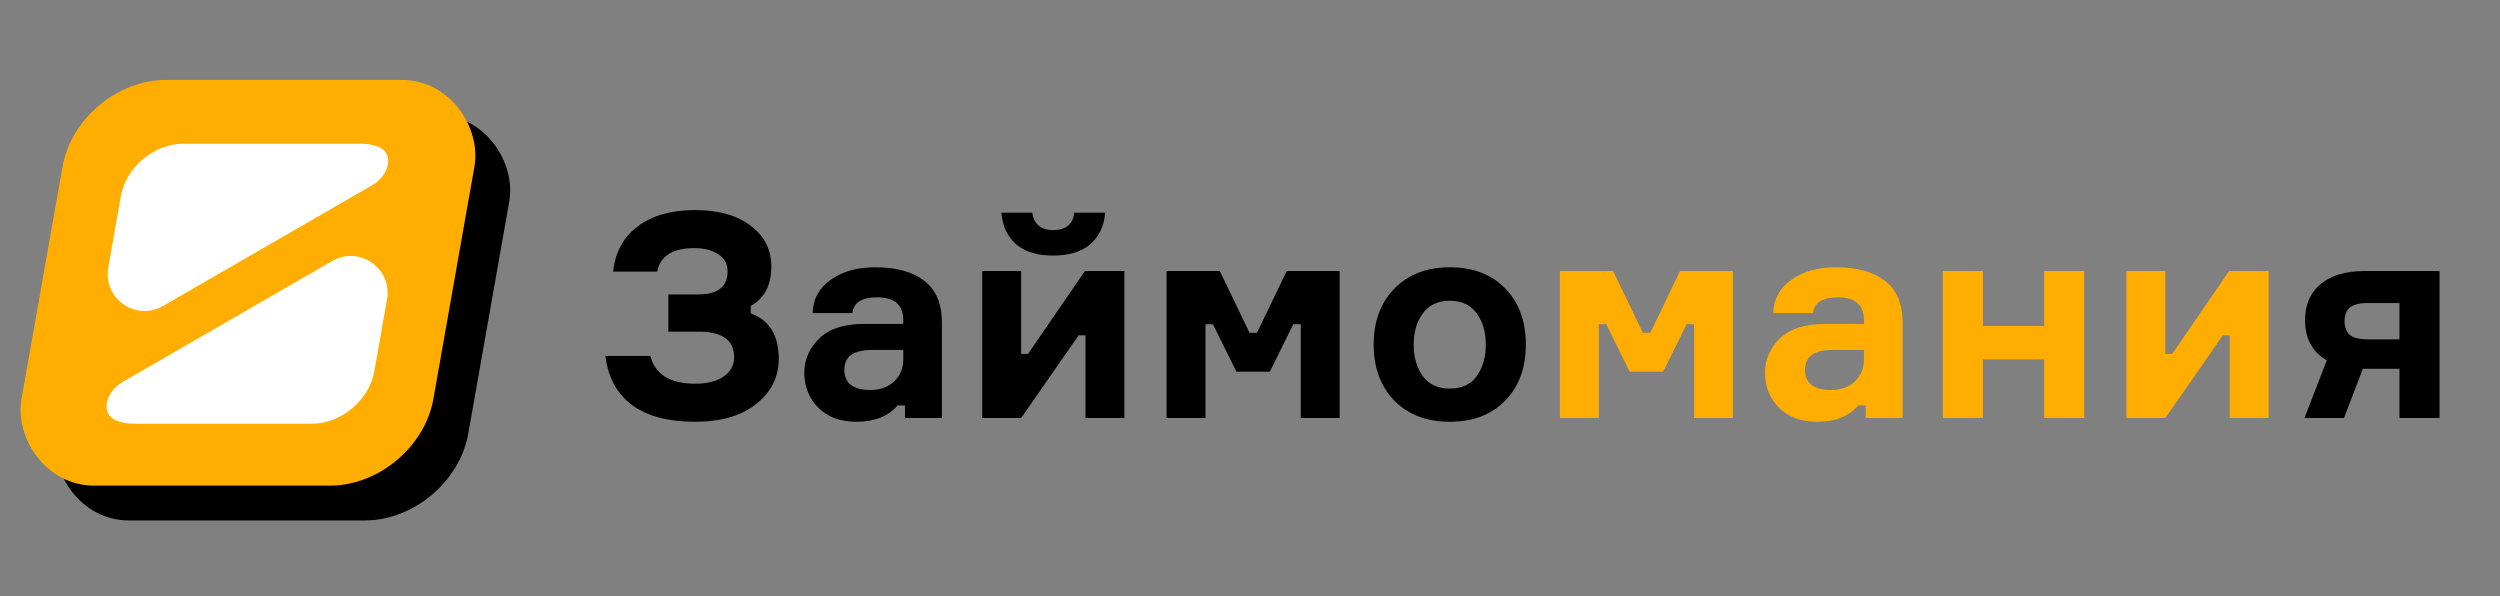
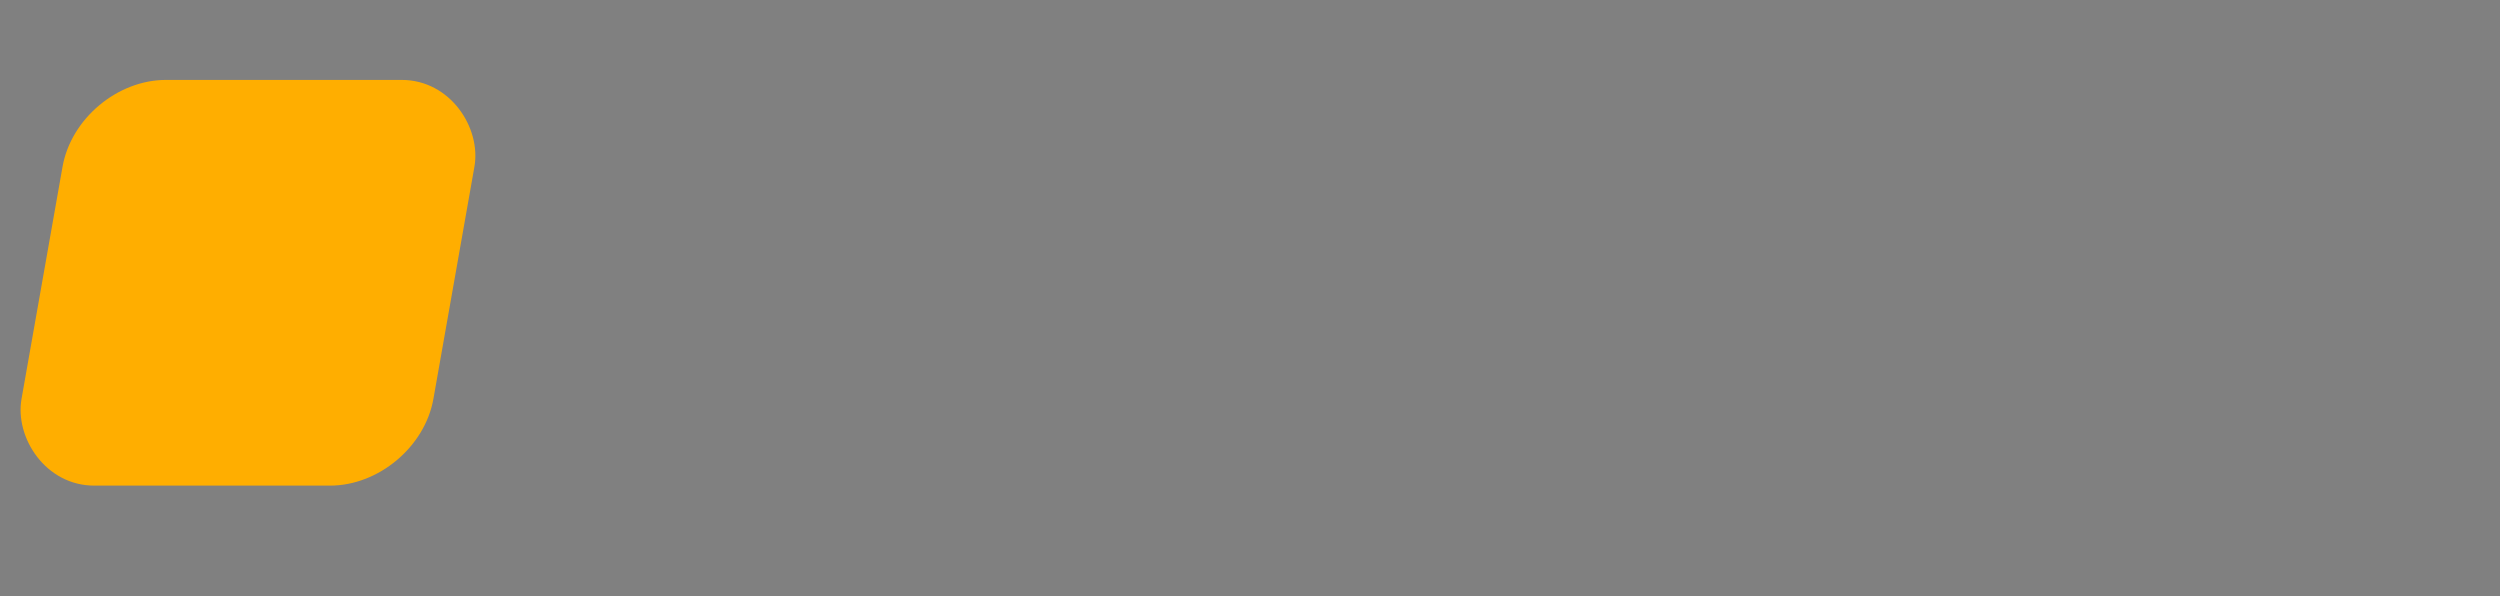
<svg xmlns="http://www.w3.org/2000/svg" width="1220" height="291" viewBox="0 0 1220 291" fill="none">
  <rect x="0" y="0" width="1220" height="291" fill="#808080" stroke="none" />
-   <path d="M355.05 132.389C355.05 128.759 353.515 125.967 350.444 124.013C347.466 122.059 343.604 121.082 338.858 121.082C328.249 121.082 322.2 124.897 320.711 132.528H299.213C300.237 123.036 304.239 115.684 311.218 110.472C318.291 105.168 327.597 102.516 339.137 102.516C350.677 102.516 359.75 105.075 366.358 110.193C373.058 115.219 376.408 121.78 376.408 129.876C376.408 139.182 373.058 145.65 366.358 149.279V152.909C375.478 156.259 380.038 163.658 380.038 175.104C380.038 183.945 376.362 191.297 369.01 197.16C361.751 202.93 351.84 205.815 339.276 205.815C325.875 205.815 315.499 203.023 308.147 197.439C300.888 191.855 296.654 183.945 295.444 173.708H317.36C319.687 182.735 326.992 187.249 339.276 187.249C345.139 187.249 349.746 186.086 353.096 183.759C356.539 181.432 358.261 178.268 358.261 174.267C358.261 165.984 352.445 161.843 340.812 161.843H326.155V143.696H340.812C350.304 143.696 355.05 139.927 355.05 132.389ZM441.639 204V197.858H438.009C433.449 203.162 426.749 205.815 417.908 205.815C410.091 205.815 403.902 203.535 399.342 198.975C394.782 194.322 392.502 188.645 392.502 181.944C392.502 175.523 394.921 169.939 399.761 165.193C404.6 160.447 411.905 158.074 421.677 158.074H440.801V156.259C440.801 148.814 436.567 145.092 428.098 145.092C420.56 145.092 416.512 147.651 415.954 152.769H396.55C396.736 145.976 399.668 140.578 405.344 136.576C411.021 132.482 418.28 130.434 427.121 130.434C437.358 130.434 445.315 132.621 450.991 136.995C456.761 141.369 459.646 148.163 459.646 157.376V204H441.639ZM424.748 190.32C429.494 190.32 433.356 188.924 436.334 186.132C439.312 183.34 440.801 179.711 440.801 175.244V170.777H425.446C416.512 170.777 412.045 173.987 412.045 180.409C412.045 187.016 416.279 190.32 424.748 190.32ZM498.305 204H479.32V132.249H498.305V172.731H501.655L529.434 132.249H548.698V204H529.713V163.658H526.363L498.305 204ZM524.269 103.772H539.345C538.787 110.379 536.321 115.544 531.947 119.267C527.666 122.896 521.664 124.711 513.939 124.711C506.215 124.711 500.213 122.896 495.932 119.267C491.651 115.544 489.231 110.379 488.673 103.772H503.749C504.028 106.285 505.005 108.332 506.68 109.914C508.356 111.496 510.775 112.287 513.939 112.287C520.175 112.287 523.618 109.449 524.269 103.772ZM569.292 204V132.249H595.257L609.775 162.401H613.404L627.922 132.249H653.746V204H634.762V158.213H631.132L619.686 181.386H603.353L591.907 158.213H588.277V204H569.292ZM707.48 130.434C718.834 130.434 727.861 133.878 734.561 140.764C741.262 147.651 744.612 156.771 744.612 168.125C744.612 179.478 741.262 188.598 734.561 195.485C727.861 202.371 718.834 205.815 707.48 205.815C696.22 205.815 687.192 202.371 680.399 195.485C673.698 188.505 670.348 179.385 670.348 168.125C670.348 156.864 673.698 147.79 680.399 140.904C687.192 133.924 696.22 130.434 707.48 130.434ZM707.48 189.622C713.343 189.622 717.717 187.621 720.602 183.619C723.58 179.525 725.069 174.36 725.069 168.125C725.069 161.982 723.58 156.911 720.602 152.909C717.717 148.814 713.343 146.767 707.48 146.767C701.71 146.767 697.336 148.814 694.358 152.909C691.38 156.911 689.891 161.982 689.891 168.125C689.891 174.36 691.38 179.525 694.358 183.619C697.336 187.621 701.71 189.622 707.48 189.622ZM1154.05 132.249H1190.48V204H1170.94V179.99H1153.07L1143.86 204H1124.59L1135.48 175.802C1128.41 171.8 1124.87 165.286 1124.87 156.259C1124.87 148.721 1127.39 142.858 1132.41 138.67C1137.53 134.389 1144.74 132.249 1154.05 132.249ZM1170.94 165.612V147.883H1155.58C1151.4 147.883 1148.42 148.628 1146.65 150.117C1144.98 151.606 1144.14 153.793 1144.14 156.678C1144.14 159.656 1144.98 161.889 1146.65 163.378C1148.42 164.867 1151.4 165.612 1155.58 165.612H1170.94Z" fill="black" />
-   <path d="M761.233 204V132.249H787.198L801.715 162.401H805.345L819.862 132.249H845.687V204H826.703V158.213H823.073L811.626 181.386H795.294L783.847 158.213H780.218V204H761.233ZM910.449 204V197.858H906.819C902.259 203.162 895.559 205.815 886.718 205.815C878.901 205.815 872.712 203.535 868.152 198.975C863.592 194.322 861.312 188.645 861.312 181.944C861.312 175.523 863.731 169.939 868.571 165.193C873.41 160.447 880.715 158.074 890.487 158.074H909.611V156.259C909.611 148.814 905.377 145.092 896.908 145.092C889.37 145.092 885.322 147.651 884.764 152.769H865.36C865.546 145.976 868.478 140.578 874.154 136.576C879.831 132.482 887.09 130.434 895.931 130.434C906.168 130.434 914.125 132.621 919.801 136.995C925.571 141.369 928.456 148.163 928.456 157.376V204H910.449ZM893.558 190.32C898.304 190.32 902.166 188.924 905.144 186.132C908.122 183.34 909.611 179.711 909.611 175.244V170.777H894.256C885.322 170.777 880.855 173.987 880.855 180.409C880.855 187.016 885.089 190.32 893.558 190.32ZM1017.09 204H997.546V175.383H967.673V204H948.13V132.249H967.673V159.051H997.546V132.249H1017.09V204ZM1056.68 204H1037.69V132.249H1056.68V172.731H1060.03L1087.81 132.249H1107.07V204H1088.09V163.658H1084.74L1056.68 204Z" fill="#FFAE00" />
-   <rect width="201" height="201" rx="43" transform="matrix(1 0 -0.174 0.985 55 56)" fill="black" />
  <rect width="201" height="201" rx="43" transform="matrix(1 0 -0.174 0.985 38 39)" fill="#FFAE00" />
-   <path d="M182.673 181.183C180.179 195.324 166.517 206.787 152.158 206.787H65.398C62.467 206.787 59.734 206.309 57.261 205.429C48.516 202.314 51.599 191.176 59.638 186.534L162.137 127.356C175.378 119.711 191.519 131.013 188.864 146.07L182.673 181.183ZM176.253 70.137C179.054 70.137 181.675 70.573 184.06 71.38C192.916 74.377 189.894 85.617 181.797 90.291L79.559 149.319C66.318 156.964 50.178 145.662 52.833 130.605L58.98 95.742C61.473 81.601 75.135 70.137 89.494 70.137H176.253Z" fill="white" />
</svg>